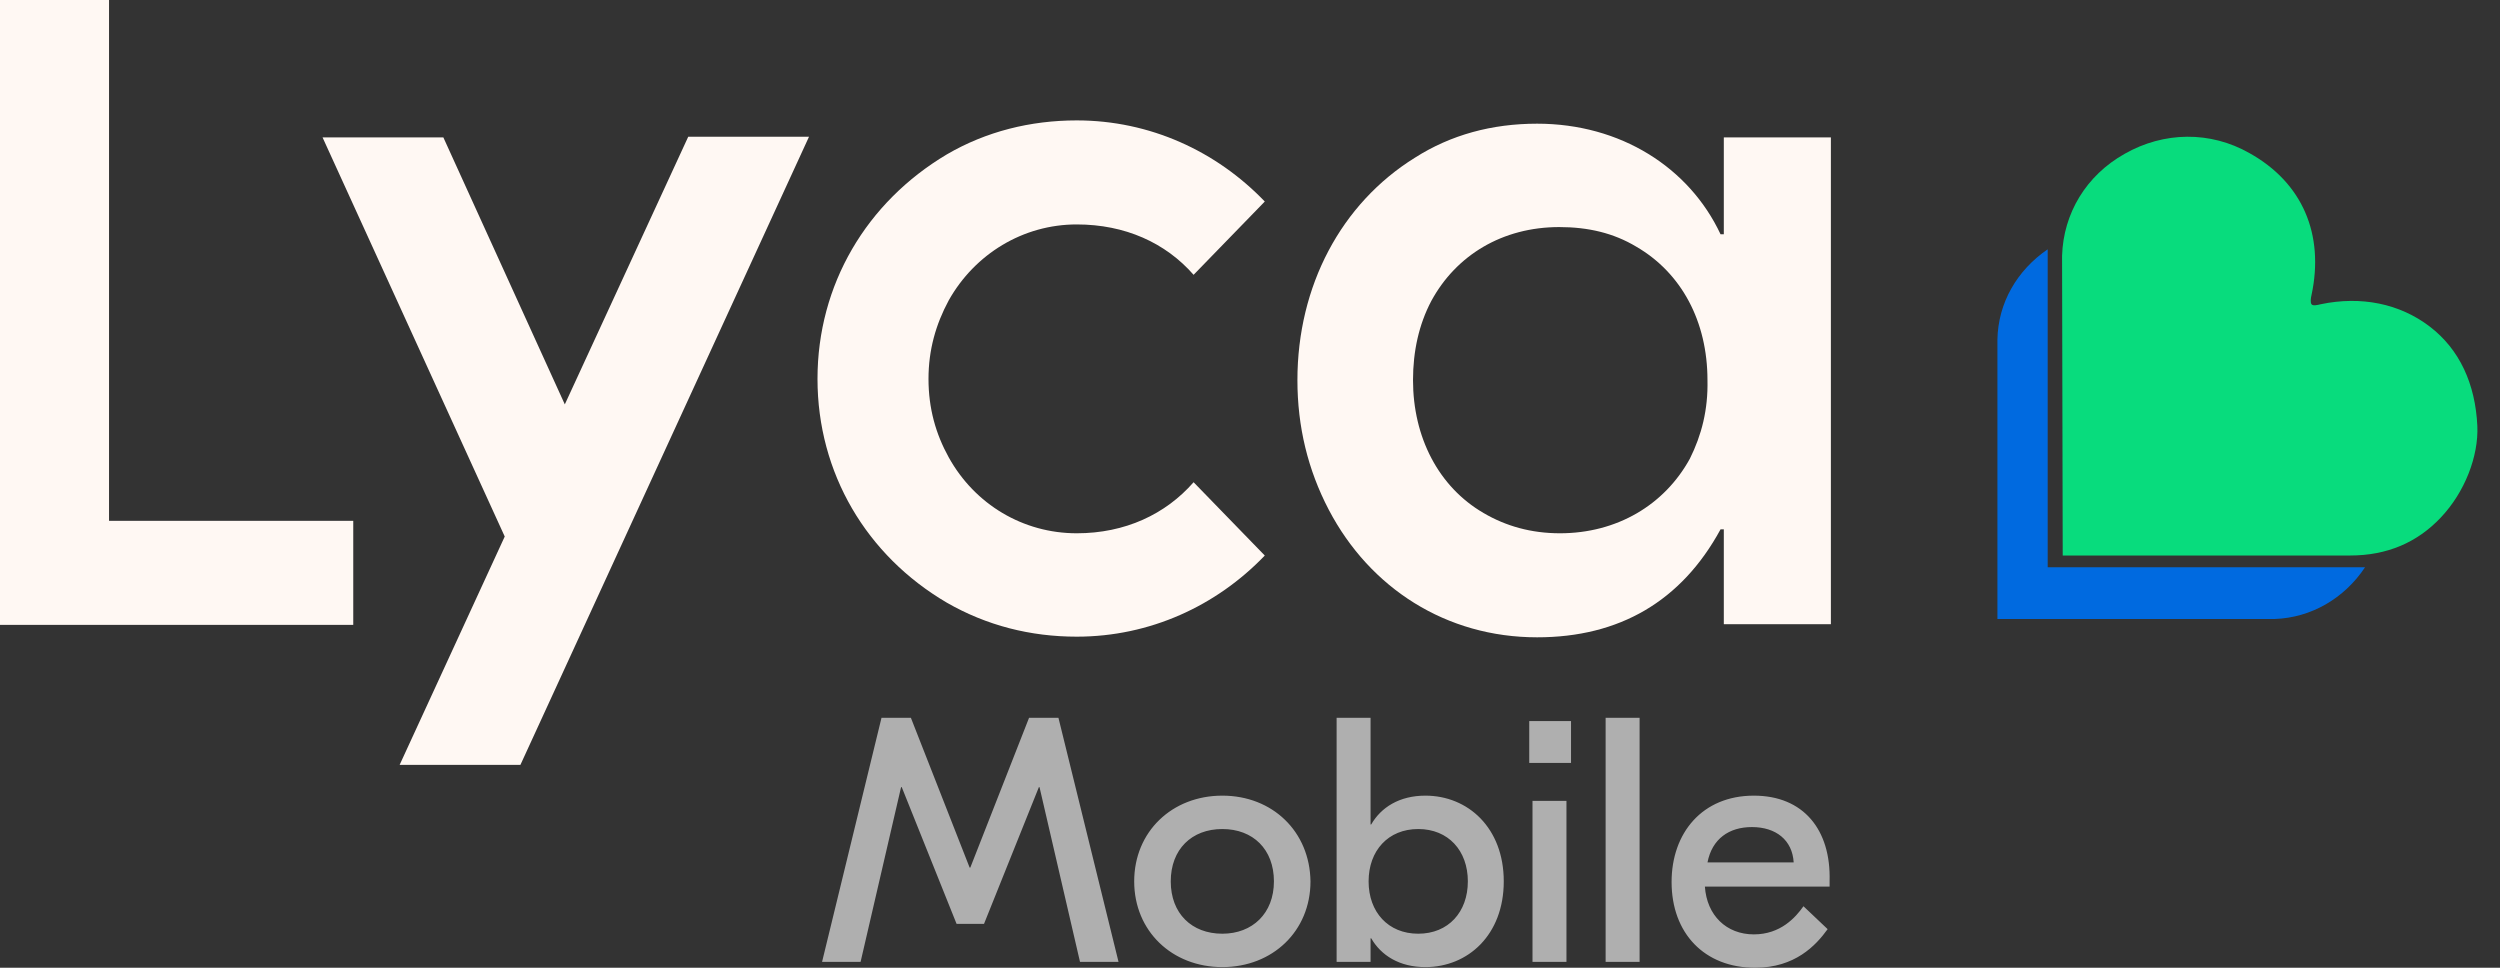
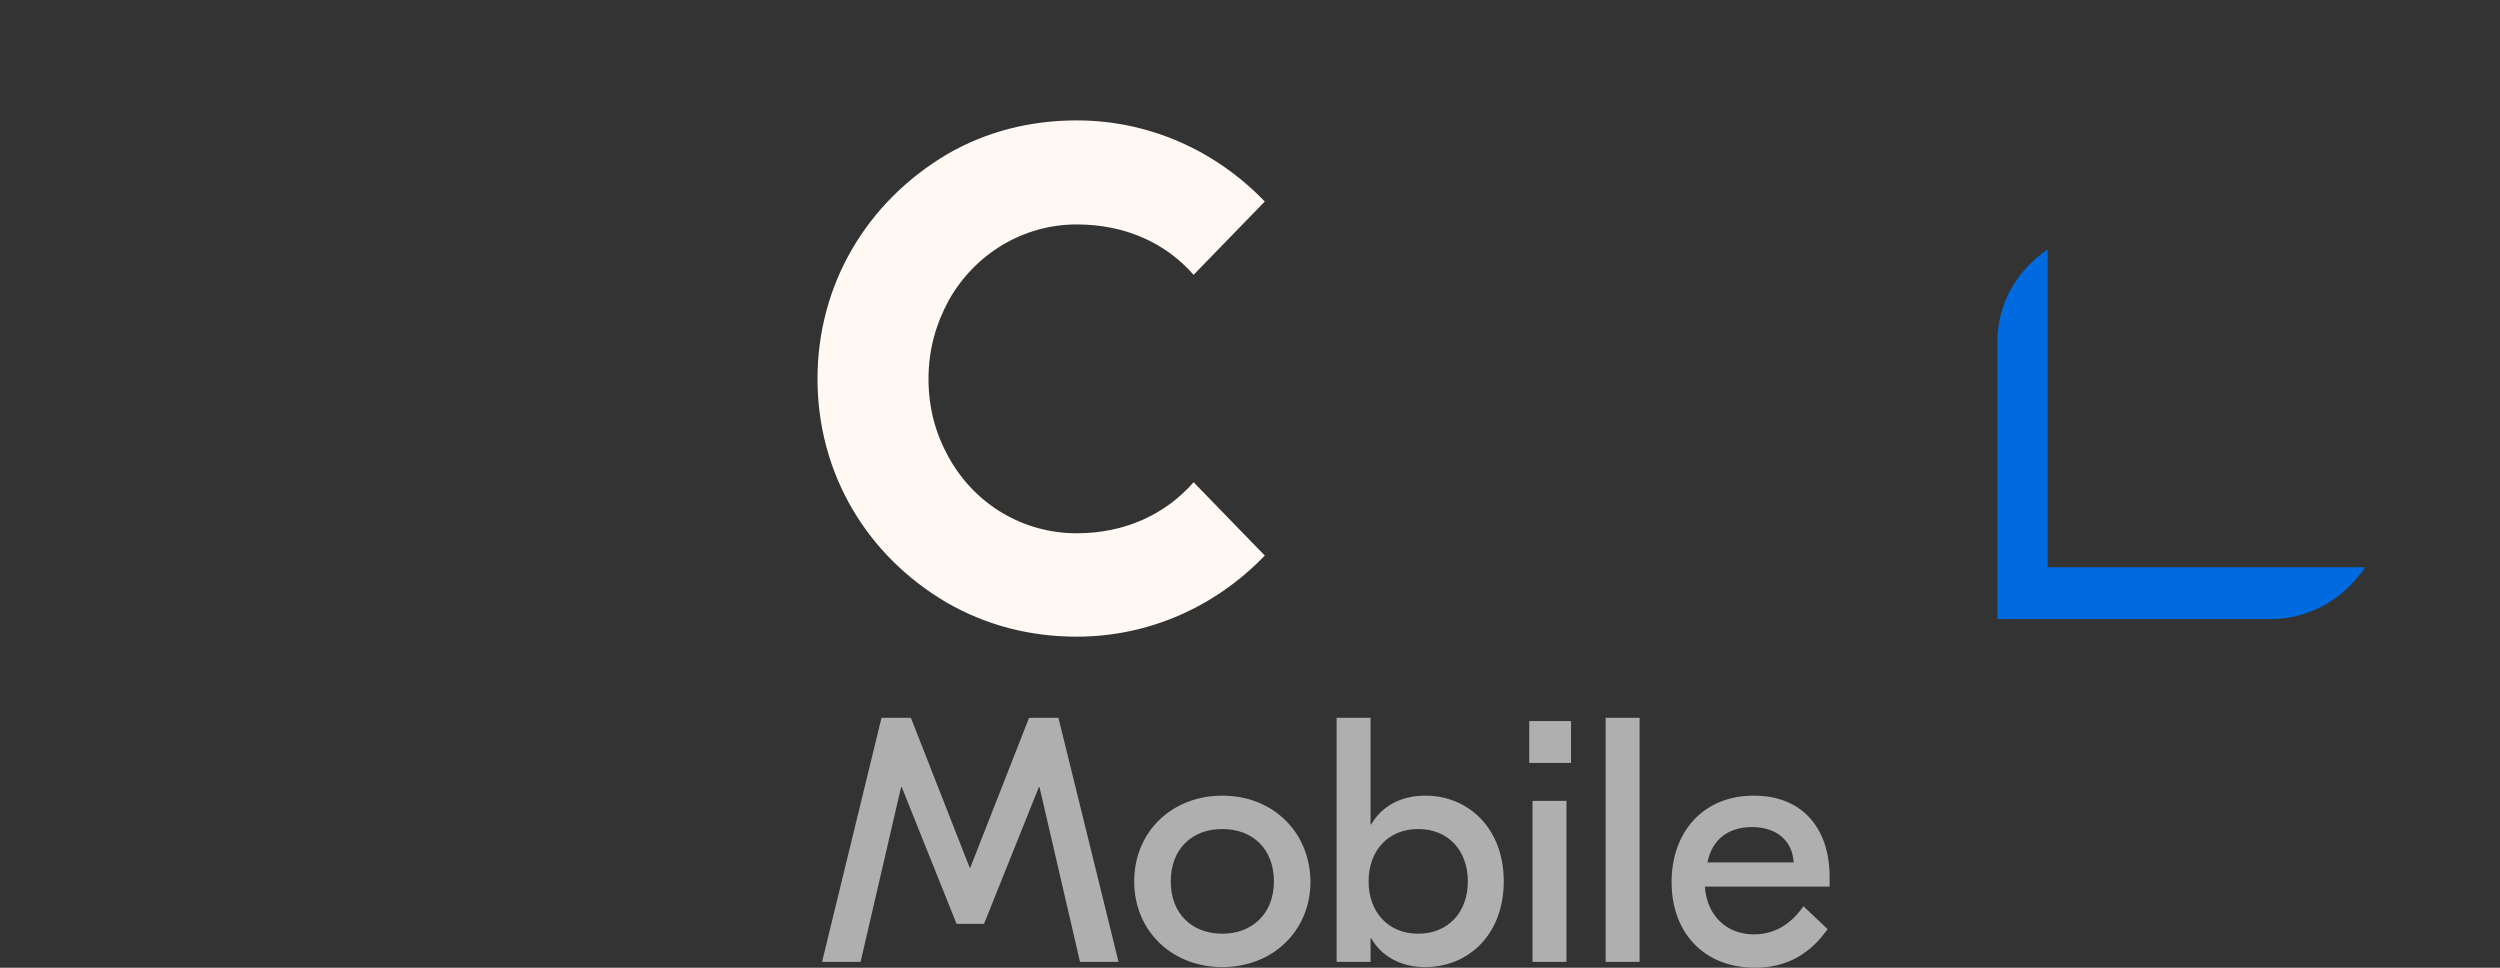
<svg xmlns="http://www.w3.org/2000/svg" width="93px" height="36px" viewBox="0 0 93 36" version="1.1">
  <rect x="0" y="0" width="93" height="36" fill="#333333" stroke="none" />
  <title>554CEE39-9E70-49A3-A7FF-0E95255F2AD1</title>
  <g id="Home" stroke="none" stroke-width="1" fill="none" fill-rule="evenodd">
    <g id="M_Home_Jun2022" transform="translate(-134, -42)" fill-rule="nonzero">
      <g id="header/mobile/default" transform="translate(0, 0)">
        <g id="Lyca_Mobile_Stone" transform="translate(134, 42)">
          <path d="M65.17,30.767 C66.069,30.767 66.676,31.254 66.725,32.081 L63.519,32.081 C63.689,31.205 64.32,30.767 65.17,30.767 M65.243,29.598 C63.324,29.598 62.183,30.986 62.183,32.811 C62.183,34.71 63.397,36 65.292,36 C66.774,36 67.551,35.172 67.988,34.564 L67.089,33.712 C66.798,34.126 66.239,34.759 65.243,34.759 C64.223,34.759 63.494,34.053 63.422,32.982 L68.061,32.982 L68.061,32.763 C68.11,30.864 67.089,29.598 65.243,29.598 M60.993,26.702 L59.729,26.702 L59.729,35.781 L60.993,35.781 L60.993,26.702 Z M57.009,35.781 L58.272,35.781 L58.272,29.793 L57.009,29.793 L57.009,35.781 Z M58.418,26.824 L56.888,26.824 L56.888,28.381 L58.442,28.381 L58.442,26.824 L58.418,26.824 Z M52.758,34.734 C51.641,34.734 50.912,33.931 50.912,32.787 C50.912,31.643 51.641,30.84 52.758,30.84 C53.876,30.84 54.604,31.643 54.604,32.787 C54.604,33.931 53.876,34.734 52.758,34.734 M53.025,35.976 C54.604,35.976 55.94,34.783 55.94,32.787 C55.94,30.791 54.604,29.598 53.025,29.598 C52.054,29.598 51.374,30.037 51.009,30.669 L50.985,30.669 L50.985,26.702 L49.722,26.702 L49.722,35.781 L50.985,35.781 L50.985,34.905 L51.009,34.905 C51.374,35.538 52.054,35.976 53.025,35.976 M45.471,30.84 C46.613,30.84 47.39,31.594 47.39,32.787 C47.39,33.98 46.589,34.734 45.471,34.734 C44.33,34.734 43.552,33.98 43.552,32.787 C43.552,31.594 44.33,30.84 45.471,30.84 M45.471,29.598 C43.601,29.598 42.192,30.937 42.192,32.787 C42.192,34.637 43.601,35.976 45.471,35.976 C47.341,35.976 48.75,34.637 48.75,32.787 C48.726,30.937 47.341,29.598 45.471,29.598 M39.374,26.702 L38.281,26.702 L36.095,32.276 L36.071,32.276 L33.885,26.702 L32.792,26.702 L30.581,35.781 L32.014,35.781 L33.52,29.282 L33.545,29.282 L35.585,34.369 L36.605,34.369 L38.646,29.282 L38.67,29.282 L40.176,35.781 L41.609,35.781 L39.374,26.702 Z" id="Shape" fill="#AFAFAF" />
-           <polygon id="Path" fill="#FFF8F3" points="-2.58887812e-15 -1.72951579e-15 -2.58887812e-15 23.245 13.141 23.245 13.141 19.375 4.056 19.375 4.056 -1.72951579e-15" />
          <g id="Group" transform="translate(30.411, 4.479)" fill="#FFF8F3">
-             <path d="M32.452,12.584 C31.504,14.312 29.731,15.359 27.618,15.359 C26.549,15.359 25.602,15.091 24.776,14.604 C23.1,13.631 22.153,11.781 22.153,9.663 C22.153,8.592 22.371,7.594 22.833,6.718 C23.756,5.014 25.48,3.968 27.594,3.968 C28.662,3.968 29.61,4.187 30.46,4.698 C32.136,5.671 33.107,7.473 33.107,9.663 C33.132,10.759 32.889,11.708 32.452,12.584 M33.715,0.633 L33.715,4.235 L33.593,4.235 C32.427,1.753 29.877,0.122 26.768,0.122 C25.092,0.122 23.561,0.535 22.225,1.387 C19.481,3.091 17.853,6.158 17.853,9.663 C17.853,11.391 18.242,12.998 19.019,14.483 C20.549,17.404 23.391,19.229 26.768,19.229 C29.828,19.229 32.136,17.89 33.593,15.213 L33.715,15.213 L33.715,18.742 L37.698,18.742 L37.698,0.633 L33.715,0.633 Z" id="Shape" />
            <path d="M9.643,15.359 C7.651,15.359 5.854,14.288 4.882,12.535 C4.397,11.659 4.129,10.71 4.129,9.615 C4.129,8.544 4.397,7.594 4.882,6.694 C5.854,4.966 7.651,3.87 9.643,3.87 C11.441,3.87 12.947,4.552 13.991,5.744 L16.639,3.018 C14.841,1.144 12.364,0 9.643,0 C7.919,0 6.267,0.414 4.809,1.266 C1.822,3.043 0,6.11 0,9.615 C0,13.12 1.822,16.187 4.809,17.939 C6.291,18.791 7.919,19.205 9.643,19.205 C12.364,19.205 14.841,18.061 16.639,16.187 L13.991,13.46 C12.947,14.653 11.441,15.359 9.643,15.359" id="Path" />
          </g>
-           <polygon id="Path" fill="#FFF8F3" points="21.011 15.043 16.493 5.112 11.999 5.112 18.776 19.959 14.866 28.454 19.359 28.454 30.095 5.087 25.602 5.087" />
          <g id="Group" transform="translate(74.304, 5.087)">
-             <path d="M17.853,10.759 C17.78,9.201 17.197,7.911 16.08,7.059 C14.963,6.207 13.53,5.915 12.024,6.231 C11.926,6.256 11.732,6.304 11.684,6.231 C11.635,6.158 11.659,5.988 11.684,5.891 C12.169,3.627 11.343,1.704 9.376,0.609 C7.919,-0.219 6.194,-0.195 4.737,0.633 C3.303,1.436 2.453,2.848 2.405,4.43 L2.429,15.578 L13.117,15.578 L13.117,15.578 C14.501,15.578 15.619,15.091 16.493,14.166 C17.392,13.217 17.902,11.878 17.853,10.759" id="Path" fill="#08DC7D" />
            <path d="M1.87,16.016 L1.87,4.187 C0.729,4.966 0.024,6.183 -1.380735e-14,7.546 L-1.380735e-14,16.333 L-1.380735e-14,17.939 L1.603,17.939 L10.323,17.939 C11.659,17.891 12.898,17.185 13.675,16.016 L1.87,16.016 L1.87,16.016 Z" id="Path" fill="#006AE0" />
          </g>
        </g>
      </g>
    </g>
  </g>
</svg>